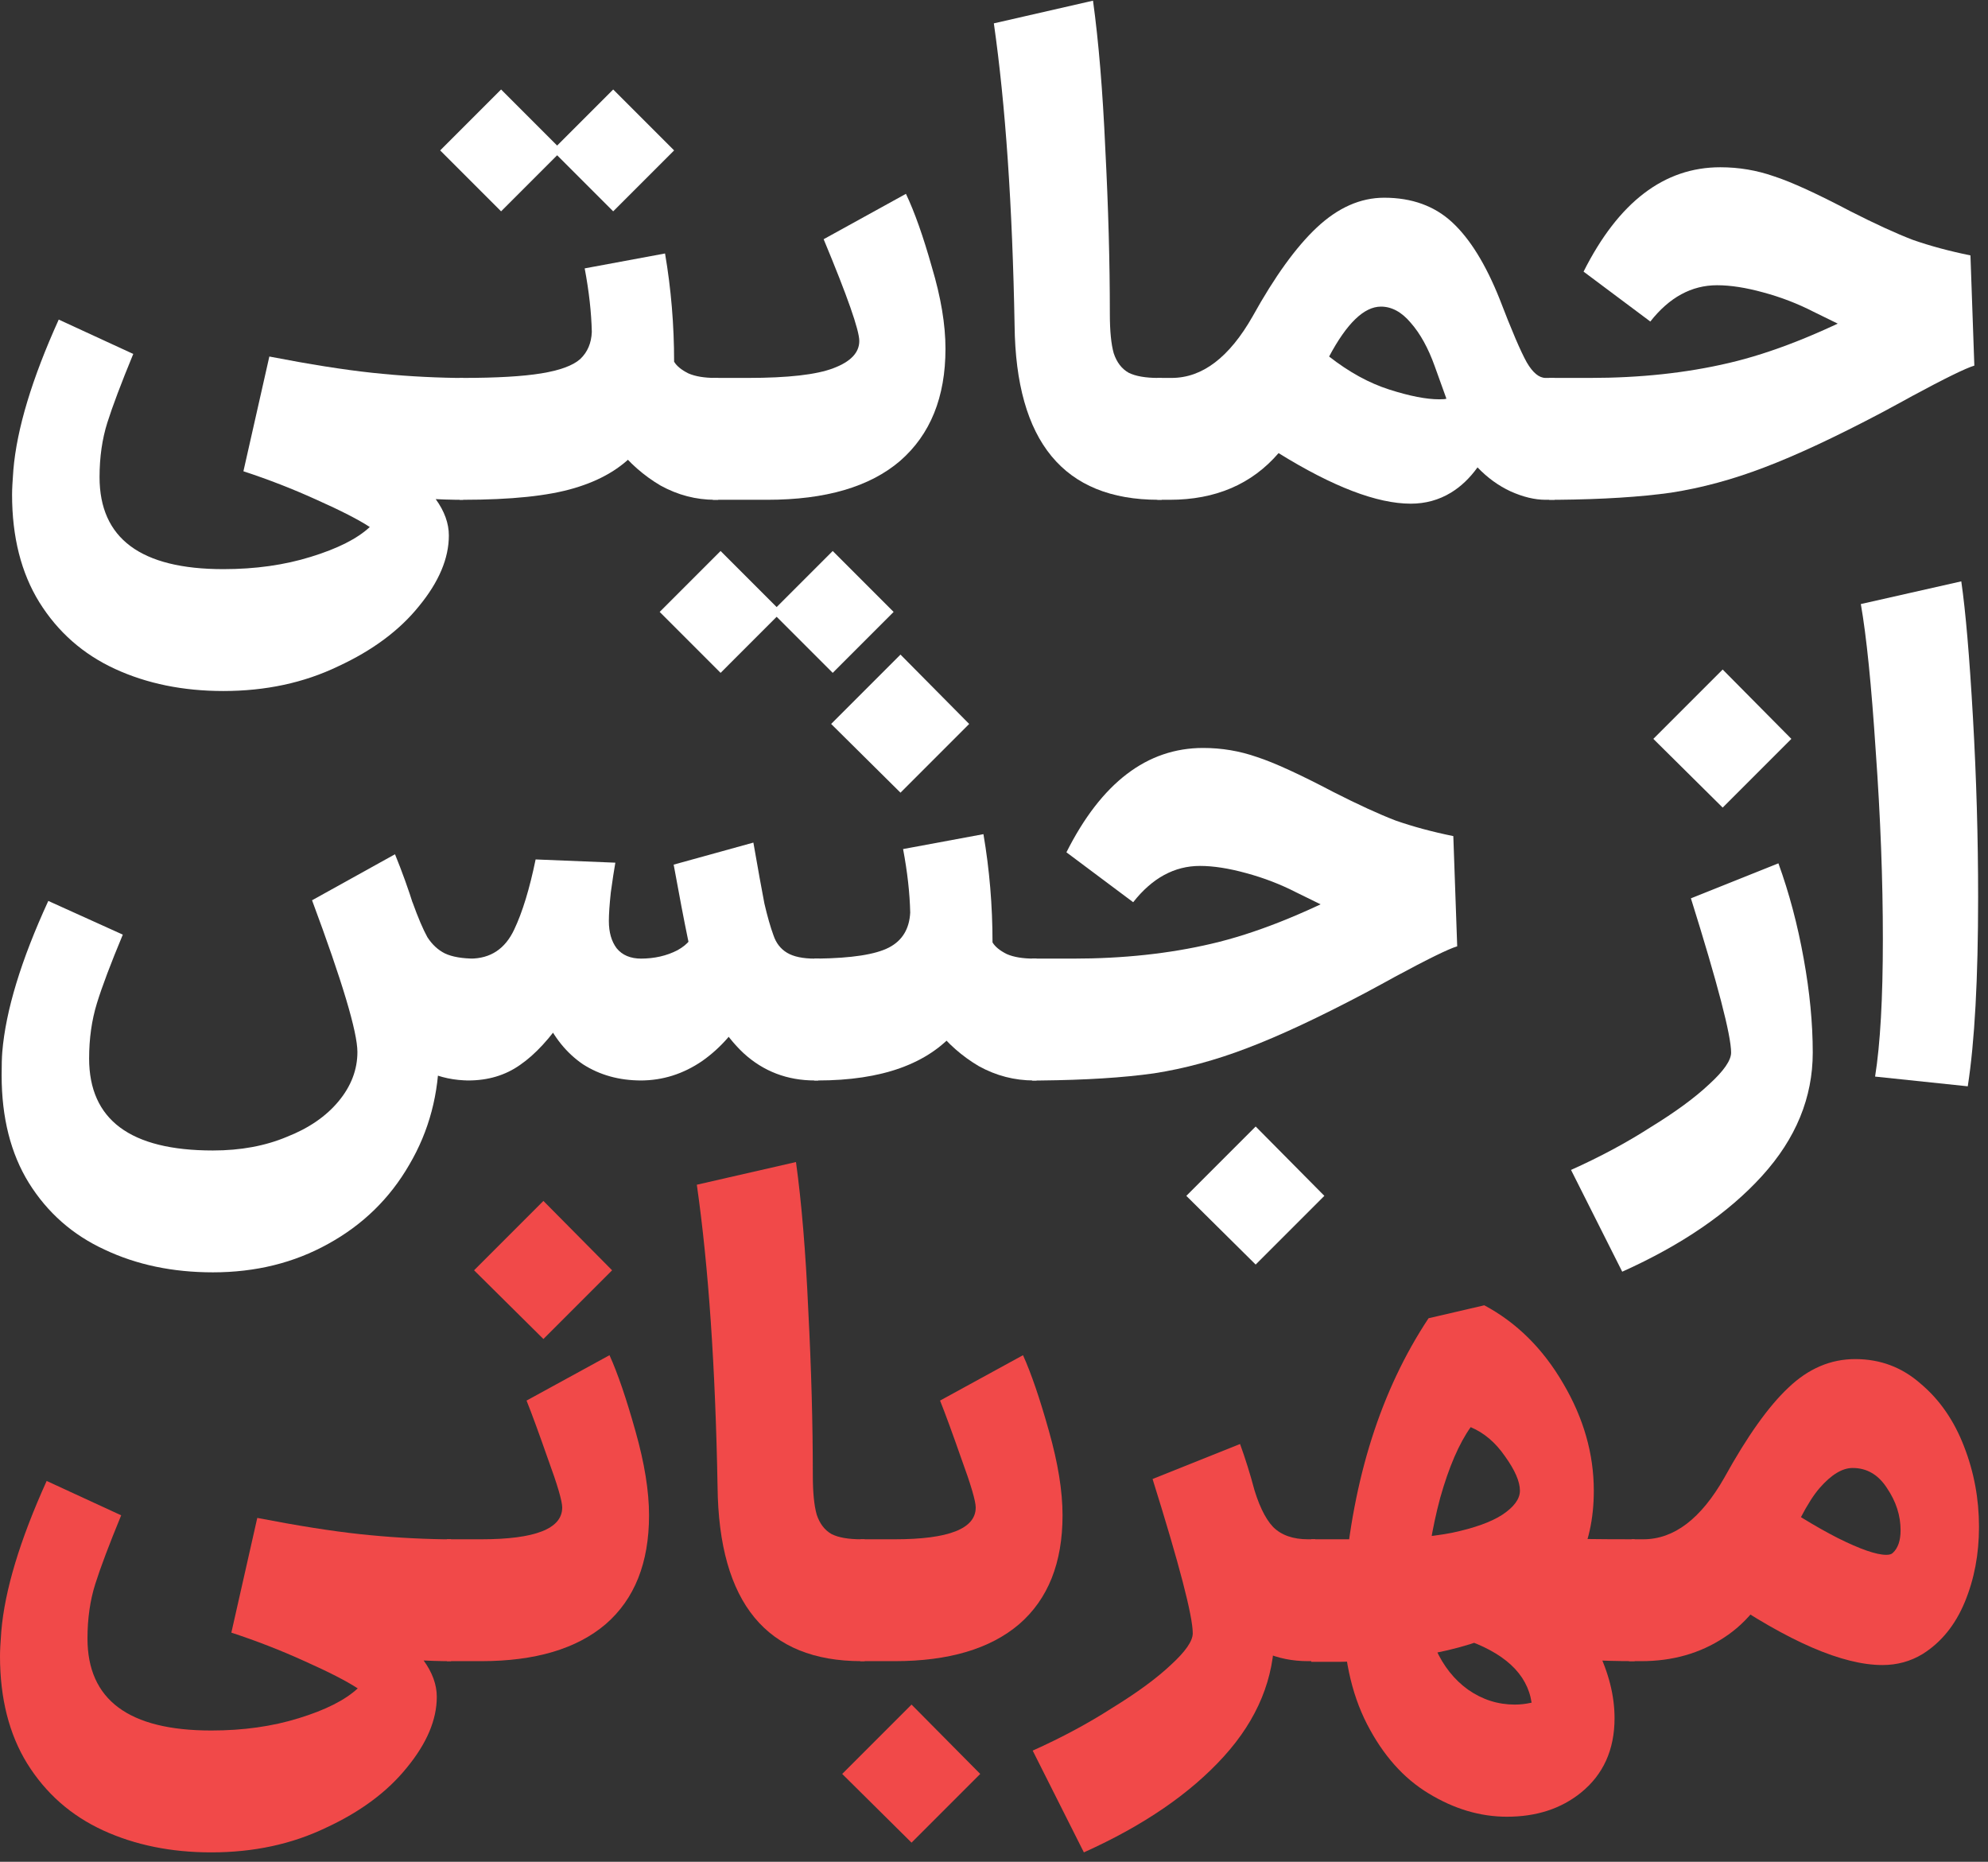
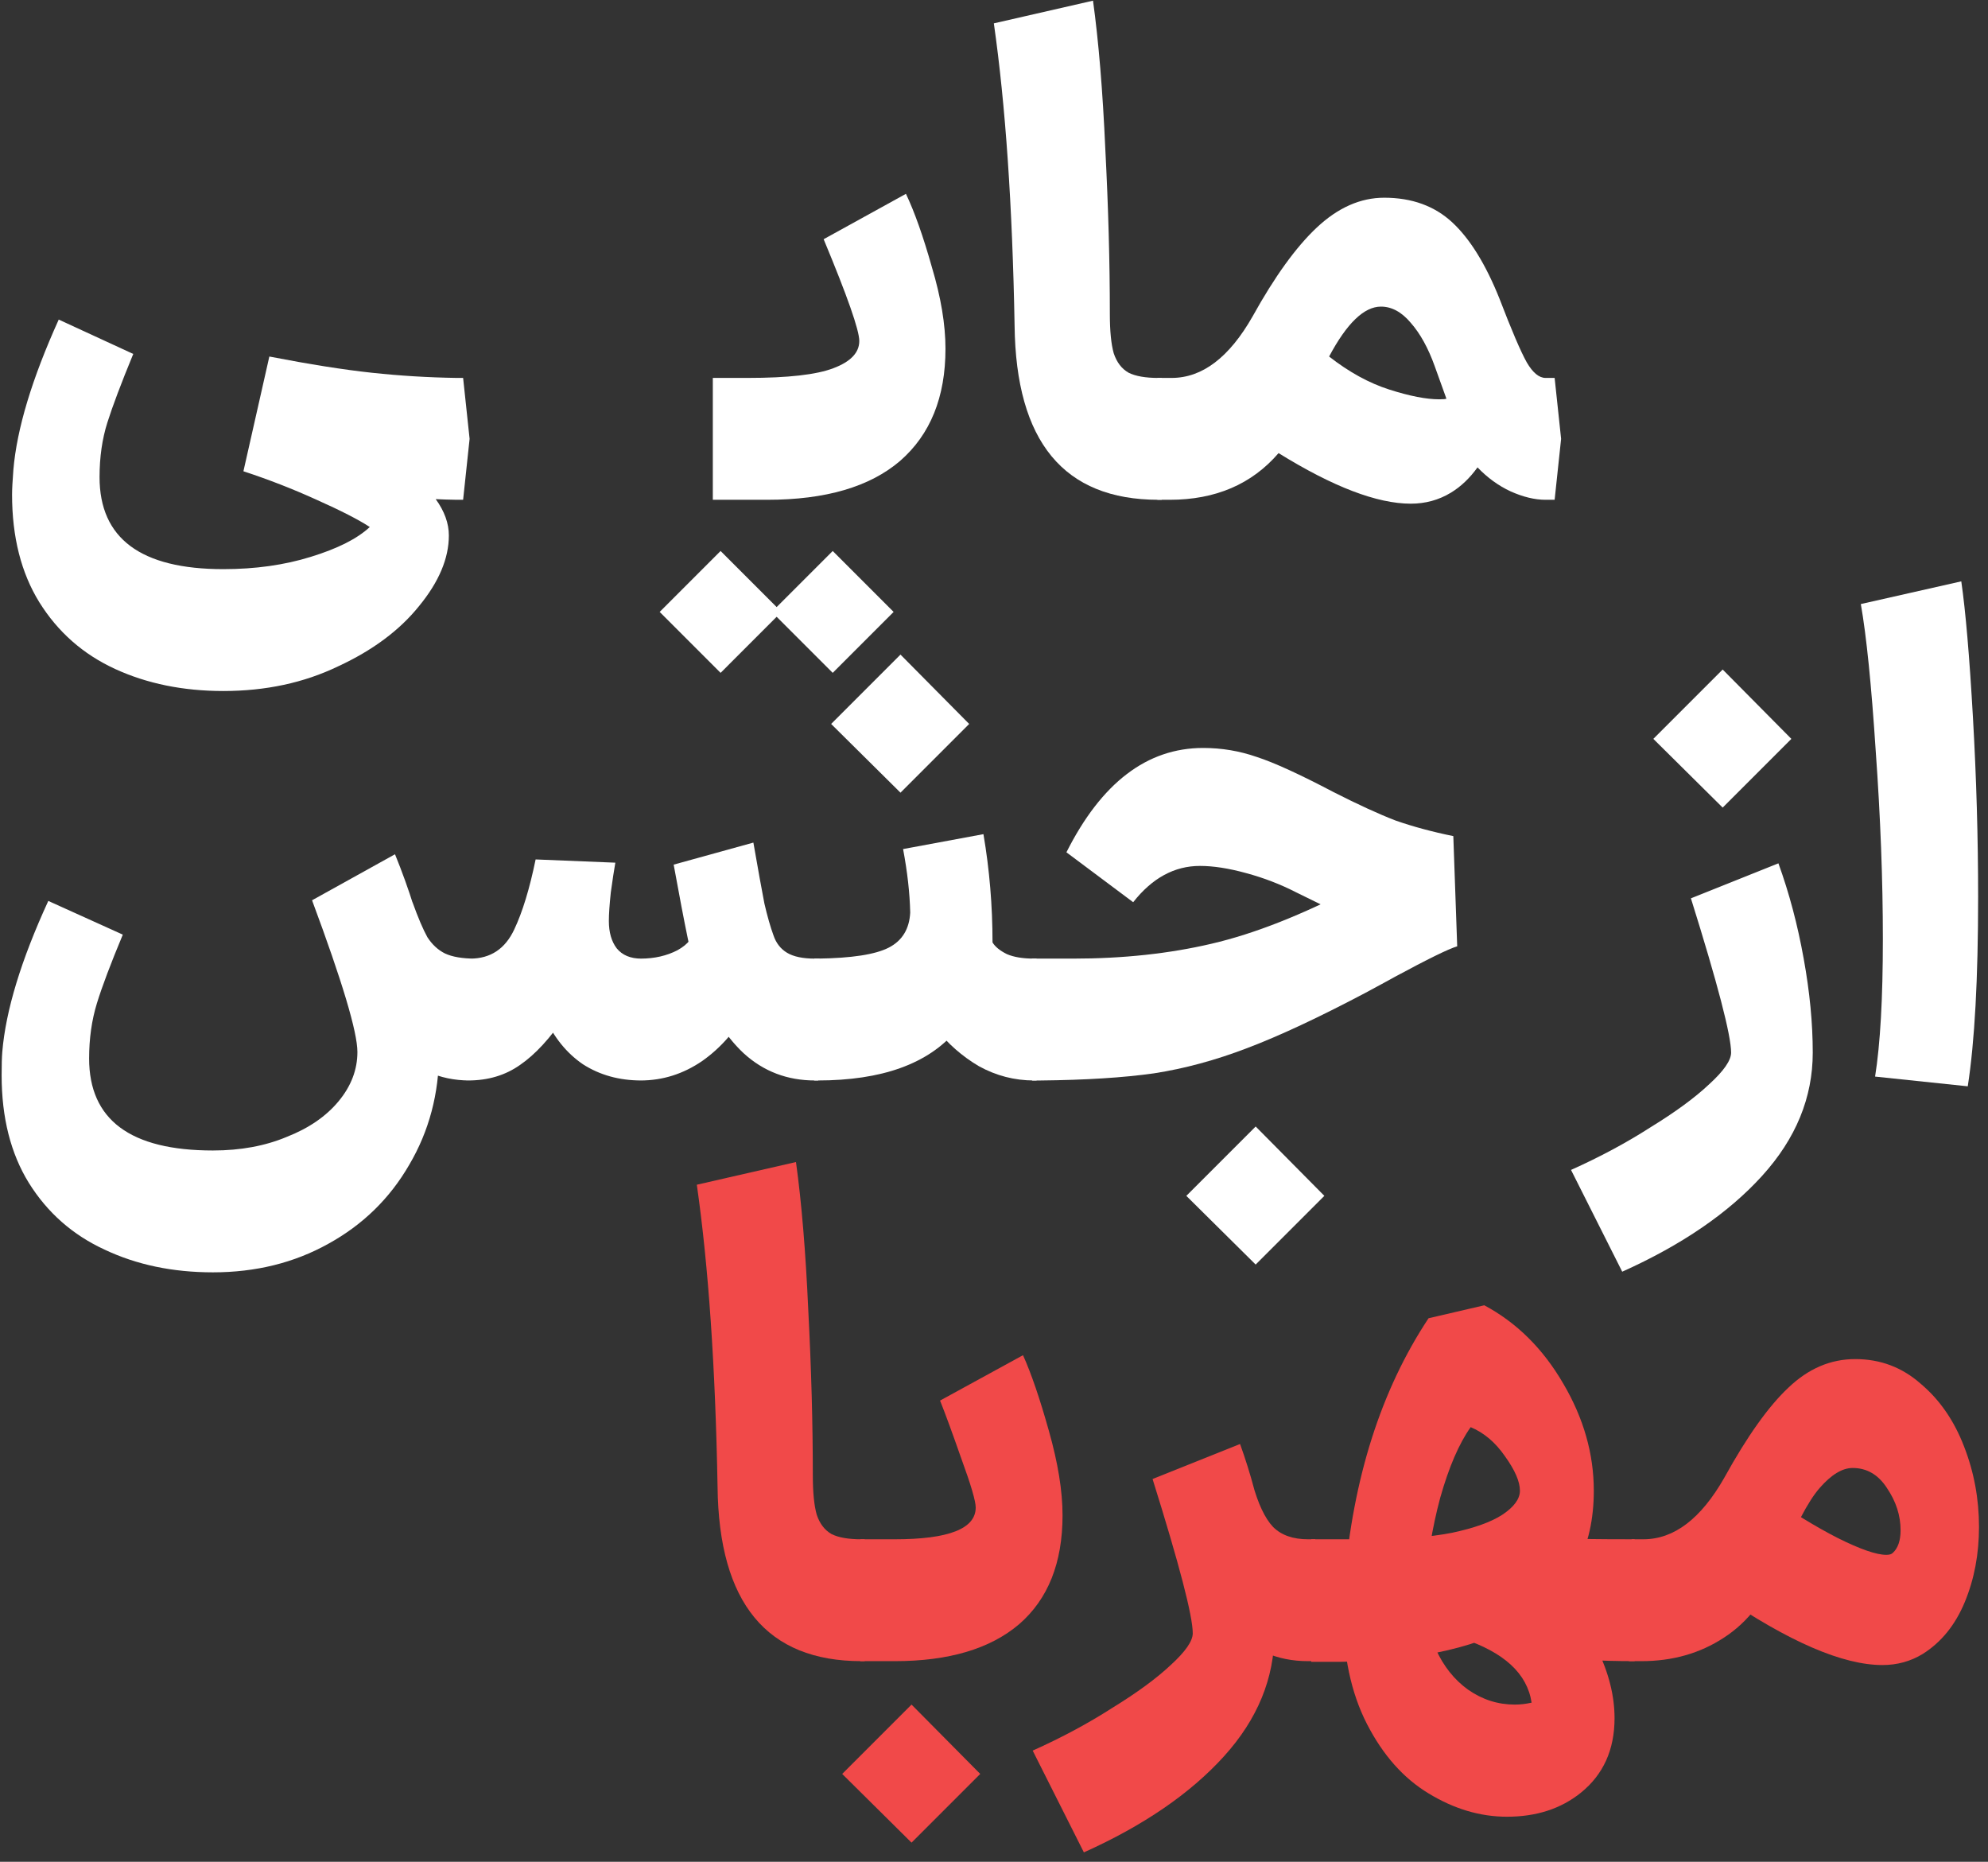
<svg xmlns="http://www.w3.org/2000/svg" width="157" height="147" viewBox="0 0 157 147" fill="none">
  <rect x="0" y="0" width="157" height="147" fill="#333333" stroke="none" />
  <path d="M139.451 117.952C141.498 119.385 143.392 120.545 145.132 121.433C146.906 122.32 148.186 122.763 148.97 122.763C149.209 122.763 149.38 122.712 149.482 122.61C149.892 122.234 150.096 121.637 150.096 120.818C150.096 119.658 149.738 118.549 149.022 117.492C148.339 116.434 147.435 115.905 146.309 115.905C145.49 115.905 144.62 116.434 143.699 117.492C142.778 118.549 141.703 120.614 140.475 123.684C139.485 126.209 138.035 128.086 136.125 129.314C134.248 130.542 132.081 131.157 129.625 131.157H128.652L128.857 121.535H129.778C132.201 121.535 134.333 119.914 136.176 116.673C137.984 113.397 139.673 111.026 141.242 109.559C142.812 108.058 144.569 107.307 146.514 107.307C148.493 107.307 150.216 107.955 151.683 109.252C153.184 110.514 154.327 112.169 155.112 114.216C155.897 116.229 156.289 118.345 156.289 120.563C156.289 122.712 155.914 124.691 155.163 126.499C154.412 128.308 153.304 129.672 151.836 130.594C150.881 131.174 149.823 131.464 148.663 131.464C145.524 131.464 141.259 129.621 135.869 125.936L139.451 117.952Z" fill="#F14949" />
  <path d="M103.555 121.535H108.314C110.771 121.535 112.886 121.365 114.661 121.024C116.435 120.648 117.765 120.171 118.653 119.591C119.574 118.977 120.034 118.345 120.034 117.697C120.034 116.981 119.642 116.076 118.857 114.985C118.107 113.893 117.202 113.125 116.145 112.681C115.224 113.978 114.422 115.838 113.739 118.26C113.091 120.682 112.699 123.105 112.562 125.527C112.494 127.233 112.767 128.786 113.381 130.185C113.995 131.55 114.848 132.624 115.94 133.409C117.066 134.194 118.294 134.586 119.625 134.586C120.068 134.586 120.512 134.535 120.956 134.433C120.614 132.147 118.789 130.458 115.479 129.366L117.117 120.768C118.891 121.109 120.529 121.331 122.03 121.433C123.566 121.501 125.92 121.535 129.093 121.535L129.605 126.346L129.093 131.157C126.329 131.157 124.009 131.021 122.133 130.748C120.256 130.475 118.038 130.014 115.479 129.366L116.861 122.354C118.874 122.866 120.683 123.839 122.286 125.272C123.924 126.67 125.203 128.308 126.125 130.185C127.046 132.061 127.507 133.887 127.507 135.661C127.507 138.152 126.619 140.114 124.845 141.547C123.276 142.809 121.331 143.44 119.011 143.44C116.895 143.44 114.831 142.826 112.818 141.598C110.839 140.404 109.219 138.578 107.956 136.122C106.694 133.665 106.062 130.679 106.062 127.165C106.062 126.722 106.097 125.988 106.165 124.964C106.847 116.708 109.065 109.747 112.818 104.083L117.22 103.06C119.778 104.425 121.86 106.489 123.463 109.252C125.067 111.982 125.869 114.797 125.869 117.697C125.869 122.201 124.112 125.562 120.597 127.779C117.117 129.997 112.221 131.14 105.909 131.208H103.555V121.535Z" fill="#F14949" />
  <path d="M103.306 131.157C100.815 131.157 98.751 130.236 97.113 128.393C95.51 126.517 94.179 123.924 93.121 120.614L98.904 117.083C99.348 118.72 99.894 119.88 100.542 120.563C101.19 121.211 102.112 121.535 103.306 121.535H103.869L104.381 126.346L103.869 131.157H103.306ZM81.555 138.22C83.841 137.196 85.939 136.07 87.85 134.842C89.794 133.648 91.33 132.522 92.456 131.464C93.616 130.406 94.196 129.57 94.196 128.956C94.196 127.591 93.138 123.531 91.023 116.776L97.932 114.012C98.785 116.366 99.45 118.874 99.928 121.535C100.406 124.162 100.644 126.636 100.644 128.956C100.644 132.505 99.314 135.746 96.653 138.68C93.991 141.615 90.306 144.139 85.598 146.255L81.555 138.22Z" fill="#F14949" />
  <path d="M67.945 121.535H70.657C74.922 121.535 77.055 120.699 77.055 119.027C77.055 118.516 76.679 117.236 75.929 115.189C75.212 113.142 74.649 111.606 74.24 110.583L80.791 107C81.439 108.433 82.121 110.429 82.838 112.988C83.554 115.513 83.913 117.731 83.913 119.641C83.913 123.395 82.77 126.261 80.484 128.24C78.198 130.184 74.922 131.157 70.657 131.157H67.945V121.535ZM66.512 140.062L71.988 134.586L77.413 140.062L71.988 145.487L66.512 140.062Z" fill="#F14949" />
  <path d="M62.862 91.749C63.305 94.956 63.629 98.863 63.834 103.469C64.073 108.075 64.192 112.408 64.192 116.469C64.192 117.833 64.295 118.874 64.499 119.59C64.738 120.307 65.131 120.819 65.677 121.126C66.222 121.399 67.007 121.535 68.031 121.535H68.287L68.798 126.346L68.287 131.157H68.031C60.559 131.157 56.771 126.568 56.669 117.39C56.498 107.939 55.953 99.989 55.031 93.54L62.862 91.749Z" fill="#F14949" />
-   <path d="M35.289 121.535H38.002C42.267 121.535 44.399 120.699 44.399 119.027C44.399 118.516 44.024 117.236 43.273 115.189C42.556 113.142 41.993 111.606 41.584 110.583L48.135 107C48.783 108.433 49.466 110.429 50.182 112.988C50.899 115.513 51.257 117.731 51.257 119.641C51.257 123.395 50.114 126.261 47.828 128.24C45.542 130.184 42.267 131.157 38.002 131.157H35.289V121.535ZM37.439 100.296L42.915 94.82L48.34 100.296L42.915 105.721L37.439 100.296Z" fill="#F14949" />
-   <path d="M16.684 146.255C13.511 146.255 10.662 145.675 8.137 144.515C5.613 143.355 3.617 141.598 2.15 139.244C0.717 136.923 0 134.092 0 130.748C0 130.338 0.034 129.69 0.102 128.803C0.375 125.562 1.569 121.604 3.685 116.929L9.57 119.642C8.615 121.962 7.933 123.77 7.523 125.067C7.114 126.363 6.909 127.796 6.909 129.366C6.909 134.211 10.168 136.633 16.684 136.633C19.209 136.633 21.512 136.309 23.594 135.661C25.709 135.013 27.261 134.228 28.251 133.307C27.364 132.727 25.965 132.01 24.054 131.157C22.178 130.304 20.25 129.554 18.271 128.905L20.318 119.847C23.491 120.461 26.187 120.887 28.404 121.126C30.622 121.365 32.857 121.501 35.109 121.536H35.621L36.133 126.346L35.621 131.157H35.109C32.789 131.123 30.298 130.918 27.637 130.543C24.975 130.134 21.854 129.588 18.271 128.905L20.318 123.173C24.276 124.64 27.62 126.329 30.349 128.24C33.113 130.151 34.495 132.061 34.495 133.972C34.495 135.78 33.71 137.64 32.141 139.551C30.605 141.461 28.473 143.048 25.743 144.31C23.048 145.607 20.028 146.255 16.684 146.255Z" fill="#F14949" />
  <path d="M148.083 85.002C148.492 82.443 148.697 78.827 148.697 74.152C148.697 69.478 148.509 64.531 148.134 59.31C147.793 54.09 147.401 50.218 146.957 47.693L154.89 45.901C155.231 48.256 155.538 51.838 155.811 56.649C156.084 61.426 156.22 66.151 156.22 70.826C156.22 77.274 155.947 82.256 155.402 85.77L148.083 85.002Z" fill="white" />
  <path d="M124.07 92.372C126.356 91.348 128.455 90.222 130.365 88.994C132.31 87.8 133.846 86.674 134.971 85.616C136.132 84.558 136.712 83.723 136.712 83.108C136.712 81.744 135.654 77.683 133.538 70.928L140.448 68.164C141.301 70.518 141.966 73.026 142.444 75.688C142.921 78.315 143.16 80.788 143.16 83.108C143.16 86.657 141.829 89.898 139.168 92.832C136.507 95.767 132.822 98.292 128.113 100.407L124.07 92.372ZM130.57 58.338L136.046 52.862L141.471 58.338L136.046 63.763L130.57 58.338Z" fill="white" />
  <path d="M81.508 75.688H84.732C88.69 75.688 92.341 75.296 95.684 74.511C99.062 73.726 102.867 72.225 107.097 70.007C110.339 68.267 112.403 67.278 113.29 67.039L113.546 74.716C111.874 74.374 110.219 73.897 108.582 73.282C106.978 72.668 104.914 71.73 102.389 70.468C101.126 69.819 99.796 69.308 98.397 68.932C97.032 68.557 95.821 68.369 94.763 68.369C92.75 68.369 90.993 69.325 89.492 71.235L84.22 67.294C86.984 61.801 90.584 59.055 95.019 59.055C96.486 59.055 97.902 59.294 99.267 59.771C100.632 60.215 102.645 61.136 105.306 62.535C107.251 63.524 108.889 64.275 110.219 64.787C111.584 65.264 113.102 65.674 114.774 66.015L115.081 74.716C114.399 74.92 112.761 75.722 110.168 77.121C109.929 77.257 109.145 77.684 107.814 78.4C104.129 80.345 101.024 81.795 98.499 82.751C96.009 83.706 93.552 84.371 91.129 84.747C88.707 85.088 85.722 85.275 82.173 85.31H81.508V75.688ZM93.688 94.419L99.165 88.943L104.59 94.419L99.165 99.844L93.688 94.419Z" fill="white" />
  <path d="M64.309 75.687H64.564C67.26 75.653 69.136 75.363 70.194 74.817C71.252 74.271 71.815 73.35 71.883 72.054C71.849 70.518 71.661 68.846 71.32 67.038L77.666 65.861C78.144 68.659 78.383 71.508 78.383 74.408C78.588 74.749 78.963 75.056 79.509 75.329C80.055 75.568 80.771 75.687 81.658 75.687H81.863L82.375 80.498L81.863 85.309H81.658C80.123 85.309 78.673 84.934 77.308 84.183C75.977 83.398 74.834 82.392 73.879 81.163L75.517 81.368C73.299 83.995 69.648 85.309 64.564 85.309H64.309V75.687ZM65.639 57.16L71.115 51.684L76.54 57.16L71.115 62.586L65.639 57.16Z" fill="white" />
  <path d="M50.438 75.688H50.592C51.683 75.688 52.656 75.466 53.509 75.022C54.362 74.545 54.805 73.965 54.839 73.282L60.674 73.845C60.537 75.892 60.008 77.803 59.087 79.577C58.166 81.317 56.955 82.716 55.453 83.774C53.952 84.798 52.332 85.309 50.592 85.309H50.438V75.688ZM64.717 75.688L65.178 80.499L64.615 85.309H64.359C62.175 85.309 60.298 84.593 58.729 83.16C57.16 81.693 55.914 79.611 54.993 76.916C54.686 76.029 54.089 73.146 53.202 68.267L59.497 66.527C59.872 68.676 60.162 70.28 60.367 71.337C60.606 72.361 60.844 73.197 61.083 73.845C61.288 74.459 61.646 74.92 62.158 75.227C62.67 75.534 63.403 75.688 64.359 75.688H64.717ZM36.824 85.309V75.688H37.131C38.735 75.688 39.895 74.92 40.612 73.385C41.26 72.02 41.823 70.177 42.3 67.857L48.596 68.113C48.493 68.693 48.374 69.478 48.237 70.467C48.135 71.423 48.084 72.173 48.084 72.719C48.084 73.606 48.288 74.323 48.698 74.869C49.141 75.415 49.79 75.688 50.643 75.688H50.796L51.308 80.499L50.796 85.309H50.643C48.903 85.309 47.367 84.883 46.037 84.03C44.74 83.143 43.733 81.897 43.017 80.294L44.655 80.191C43.461 81.966 42.266 83.262 41.072 84.081C39.912 84.9 38.547 85.309 36.978 85.309H36.824ZM32.577 71.235C33.02 72.463 33.412 73.385 33.754 73.999C34.129 74.579 34.59 75.005 35.135 75.278C35.715 75.551 36.517 75.688 37.541 75.688L37.08 85.309C34.692 85.309 32.628 84.371 30.888 82.495C29.148 80.584 27.766 78.008 26.742 74.766L32.577 71.235ZM9.699 73.794C8.744 76.08 8.062 77.888 7.652 79.219C7.243 80.55 7.038 82 7.038 83.569C7.038 88.414 10.296 90.837 16.813 90.837C18.997 90.837 20.942 90.478 22.648 89.762C24.388 89.079 25.753 88.141 26.742 86.947C27.732 85.753 28.226 84.456 28.226 83.058C28.226 81.488 27.032 77.496 24.644 71.082L31.195 67.448C32.321 70.212 33.174 72.941 33.754 75.636C34.368 78.332 34.675 80.806 34.675 83.058C34.675 86.333 33.89 89.301 32.321 91.963C30.785 94.624 28.653 96.705 25.923 98.207C23.228 99.708 20.191 100.458 16.813 100.458C13.64 100.458 10.791 99.861 8.266 98.667C5.742 97.507 3.746 95.75 2.278 93.396C0.845 91.076 0.129 88.244 0.129 84.9C0.129 84.081 0.146 83.467 0.18 83.058C0.453 79.782 1.664 75.807 3.814 71.133L9.699 73.794Z" fill="white" />
-   <path d="M122.348 29.839H125.572C129.53 29.839 133.181 29.447 136.524 28.662C139.902 27.877 143.706 26.376 147.937 24.158C151.179 22.418 153.243 21.429 154.13 21.19L154.386 28.867C152.714 28.526 151.059 28.048 149.421 27.434C147.818 26.82 145.754 25.881 143.229 24.619C141.966 23.971 140.636 23.459 139.237 23.084C137.872 22.708 136.661 22.521 135.603 22.521C133.59 22.521 131.833 23.476 130.332 25.387L125.06 21.446C127.824 15.953 131.423 13.206 135.859 13.206C137.326 13.206 138.742 13.445 140.107 13.923C141.472 14.366 143.485 15.287 146.146 16.686C148.091 17.676 149.728 18.426 151.059 18.938C152.424 19.416 153.942 19.825 155.614 20.166L155.921 28.867C155.239 29.072 153.601 29.873 151.008 31.272C150.769 31.409 149.984 31.835 148.654 32.552C144.969 34.497 141.864 35.947 139.339 36.902C136.848 37.857 134.392 38.523 131.969 38.898C129.547 39.239 126.561 39.427 123.013 39.461H122.348V29.839Z" fill="white" />
  <path d="M91.402 29.839H92.528C94.951 29.839 97.083 28.218 98.926 24.977C100.666 21.838 102.355 19.501 103.992 17.966C105.664 16.396 107.438 15.611 109.315 15.611C111.499 15.611 113.29 16.26 114.689 17.556C116.088 18.853 117.333 20.866 118.425 23.595C119.38 26.086 120.097 27.758 120.574 28.611C121.052 29.43 121.547 29.839 122.059 29.839H122.775L123.287 34.65L122.775 39.461H122.059C121.206 39.461 120.284 39.239 119.295 38.795C118.34 38.352 117.47 37.721 116.685 36.902C116.071 37.755 115.371 38.42 114.586 38.898C113.631 39.478 112.573 39.768 111.413 39.768C108.752 39.768 105.272 38.437 100.973 35.776C98.857 38.233 95.991 39.461 92.375 39.461H91.402V29.839ZM104.965 28.15C106.534 29.378 108.121 30.249 109.724 30.76C111.328 31.272 112.642 31.528 113.665 31.528C113.972 31.528 114.16 31.511 114.228 31.477C114.126 31.204 113.819 30.351 113.307 28.918C112.795 27.485 112.164 26.342 111.413 25.489C110.697 24.636 109.912 24.209 109.059 24.209C107.728 24.209 106.364 25.523 104.965 28.15Z" fill="white" />
  <path d="M86.319 0.053C86.762 3.26 87.086 7.167 87.291 11.773C87.53 16.379 87.649 20.712 87.649 24.773C87.649 26.137 87.752 27.178 87.956 27.895C88.195 28.611 88.588 29.123 89.133 29.43C89.68 29.703 90.464 29.84 91.488 29.84H91.744L92.255 34.65L91.744 39.461H91.488C84.016 39.461 80.228 34.872 80.126 25.694C79.955 16.243 79.409 8.293 78.488 1.844L86.319 0.053Z" fill="white" />
  <path d="M56.294 29.839H59.058C62.231 29.839 64.483 29.583 65.814 29.072C67.178 28.56 67.861 27.843 67.861 26.922C67.861 26.069 66.922 23.391 65.046 18.887L71.546 15.304C72.228 16.738 72.91 18.665 73.593 21.088C74.309 23.476 74.668 25.626 74.668 27.536C74.668 31.358 73.474 34.309 71.085 36.39C68.697 38.437 65.2 39.461 60.593 39.461H56.294V29.839ZM56.908 43.504L61.719 48.315L58.495 51.539L56.908 53.126L55.322 51.539L52.098 48.315L56.908 43.504ZM65.763 43.504L70.573 48.315L67.349 51.539L65.763 53.126L64.176 51.539L60.952 48.315L65.763 43.504Z" fill="white" />
-   <path d="M36.297 29.839H36.553C39.214 29.839 41.279 29.72 42.746 29.481C44.213 29.242 45.236 28.867 45.816 28.355C46.396 27.809 46.703 27.093 46.738 26.206C46.703 24.67 46.516 22.998 46.175 21.19L52.521 20.013C52.999 22.811 53.237 25.66 53.237 28.56C53.442 28.901 53.817 29.208 54.363 29.481C54.909 29.72 55.626 29.839 56.513 29.839H56.718L57.229 34.65L56.718 39.461H56.462C54.96 39.461 53.527 39.086 52.163 38.335C50.832 37.55 49.689 36.544 48.734 35.316L50.218 35.674C49.058 36.97 47.437 37.926 45.356 38.54C43.309 39.154 40.374 39.461 36.553 39.461H36.297V29.839ZM39.573 7.065L44.383 11.876L41.159 15.1L39.573 16.686L37.986 15.1L34.762 11.876L39.573 7.065ZM48.426 7.065L53.237 11.876L50.013 15.1L48.426 16.686L46.84 15.1L43.616 11.876L48.426 7.065Z" fill="white" />
  <path d="M17.637 54.559C14.464 54.559 11.615 53.979 9.091 52.819C6.566 51.659 4.57 49.901 3.103 47.547C1.67 45.227 0.953 42.395 0.953 39.051C0.953 38.642 0.987 37.994 1.055 37.107C1.328 33.865 2.523 29.907 4.638 25.233L10.524 27.946C9.568 30.266 8.886 32.074 8.476 33.371C8.067 34.667 7.862 36.1 7.862 37.67C7.862 42.515 11.121 44.937 17.637 44.937C20.162 44.937 22.465 44.613 24.547 43.965C26.662 43.316 28.215 42.532 29.204 41.611C28.317 41.03 26.918 40.314 25.007 39.461C23.131 38.608 21.203 37.857 19.224 37.209L21.271 28.15C24.444 28.765 27.14 29.191 29.358 29.43C31.575 29.669 33.81 29.805 36.062 29.839H36.574L37.086 34.65L36.574 39.461H36.062C33.742 39.427 31.251 39.222 28.59 38.847C25.928 38.437 22.807 37.892 19.224 37.209L21.271 31.477C25.229 32.944 28.573 34.633 31.302 36.544C34.066 38.454 35.448 40.365 35.448 42.276C35.448 44.084 34.663 45.944 33.094 47.854C31.558 49.765 29.426 51.352 26.696 52.614C24.001 53.91 20.981 54.559 17.637 54.559Z" fill="white" />
</svg>